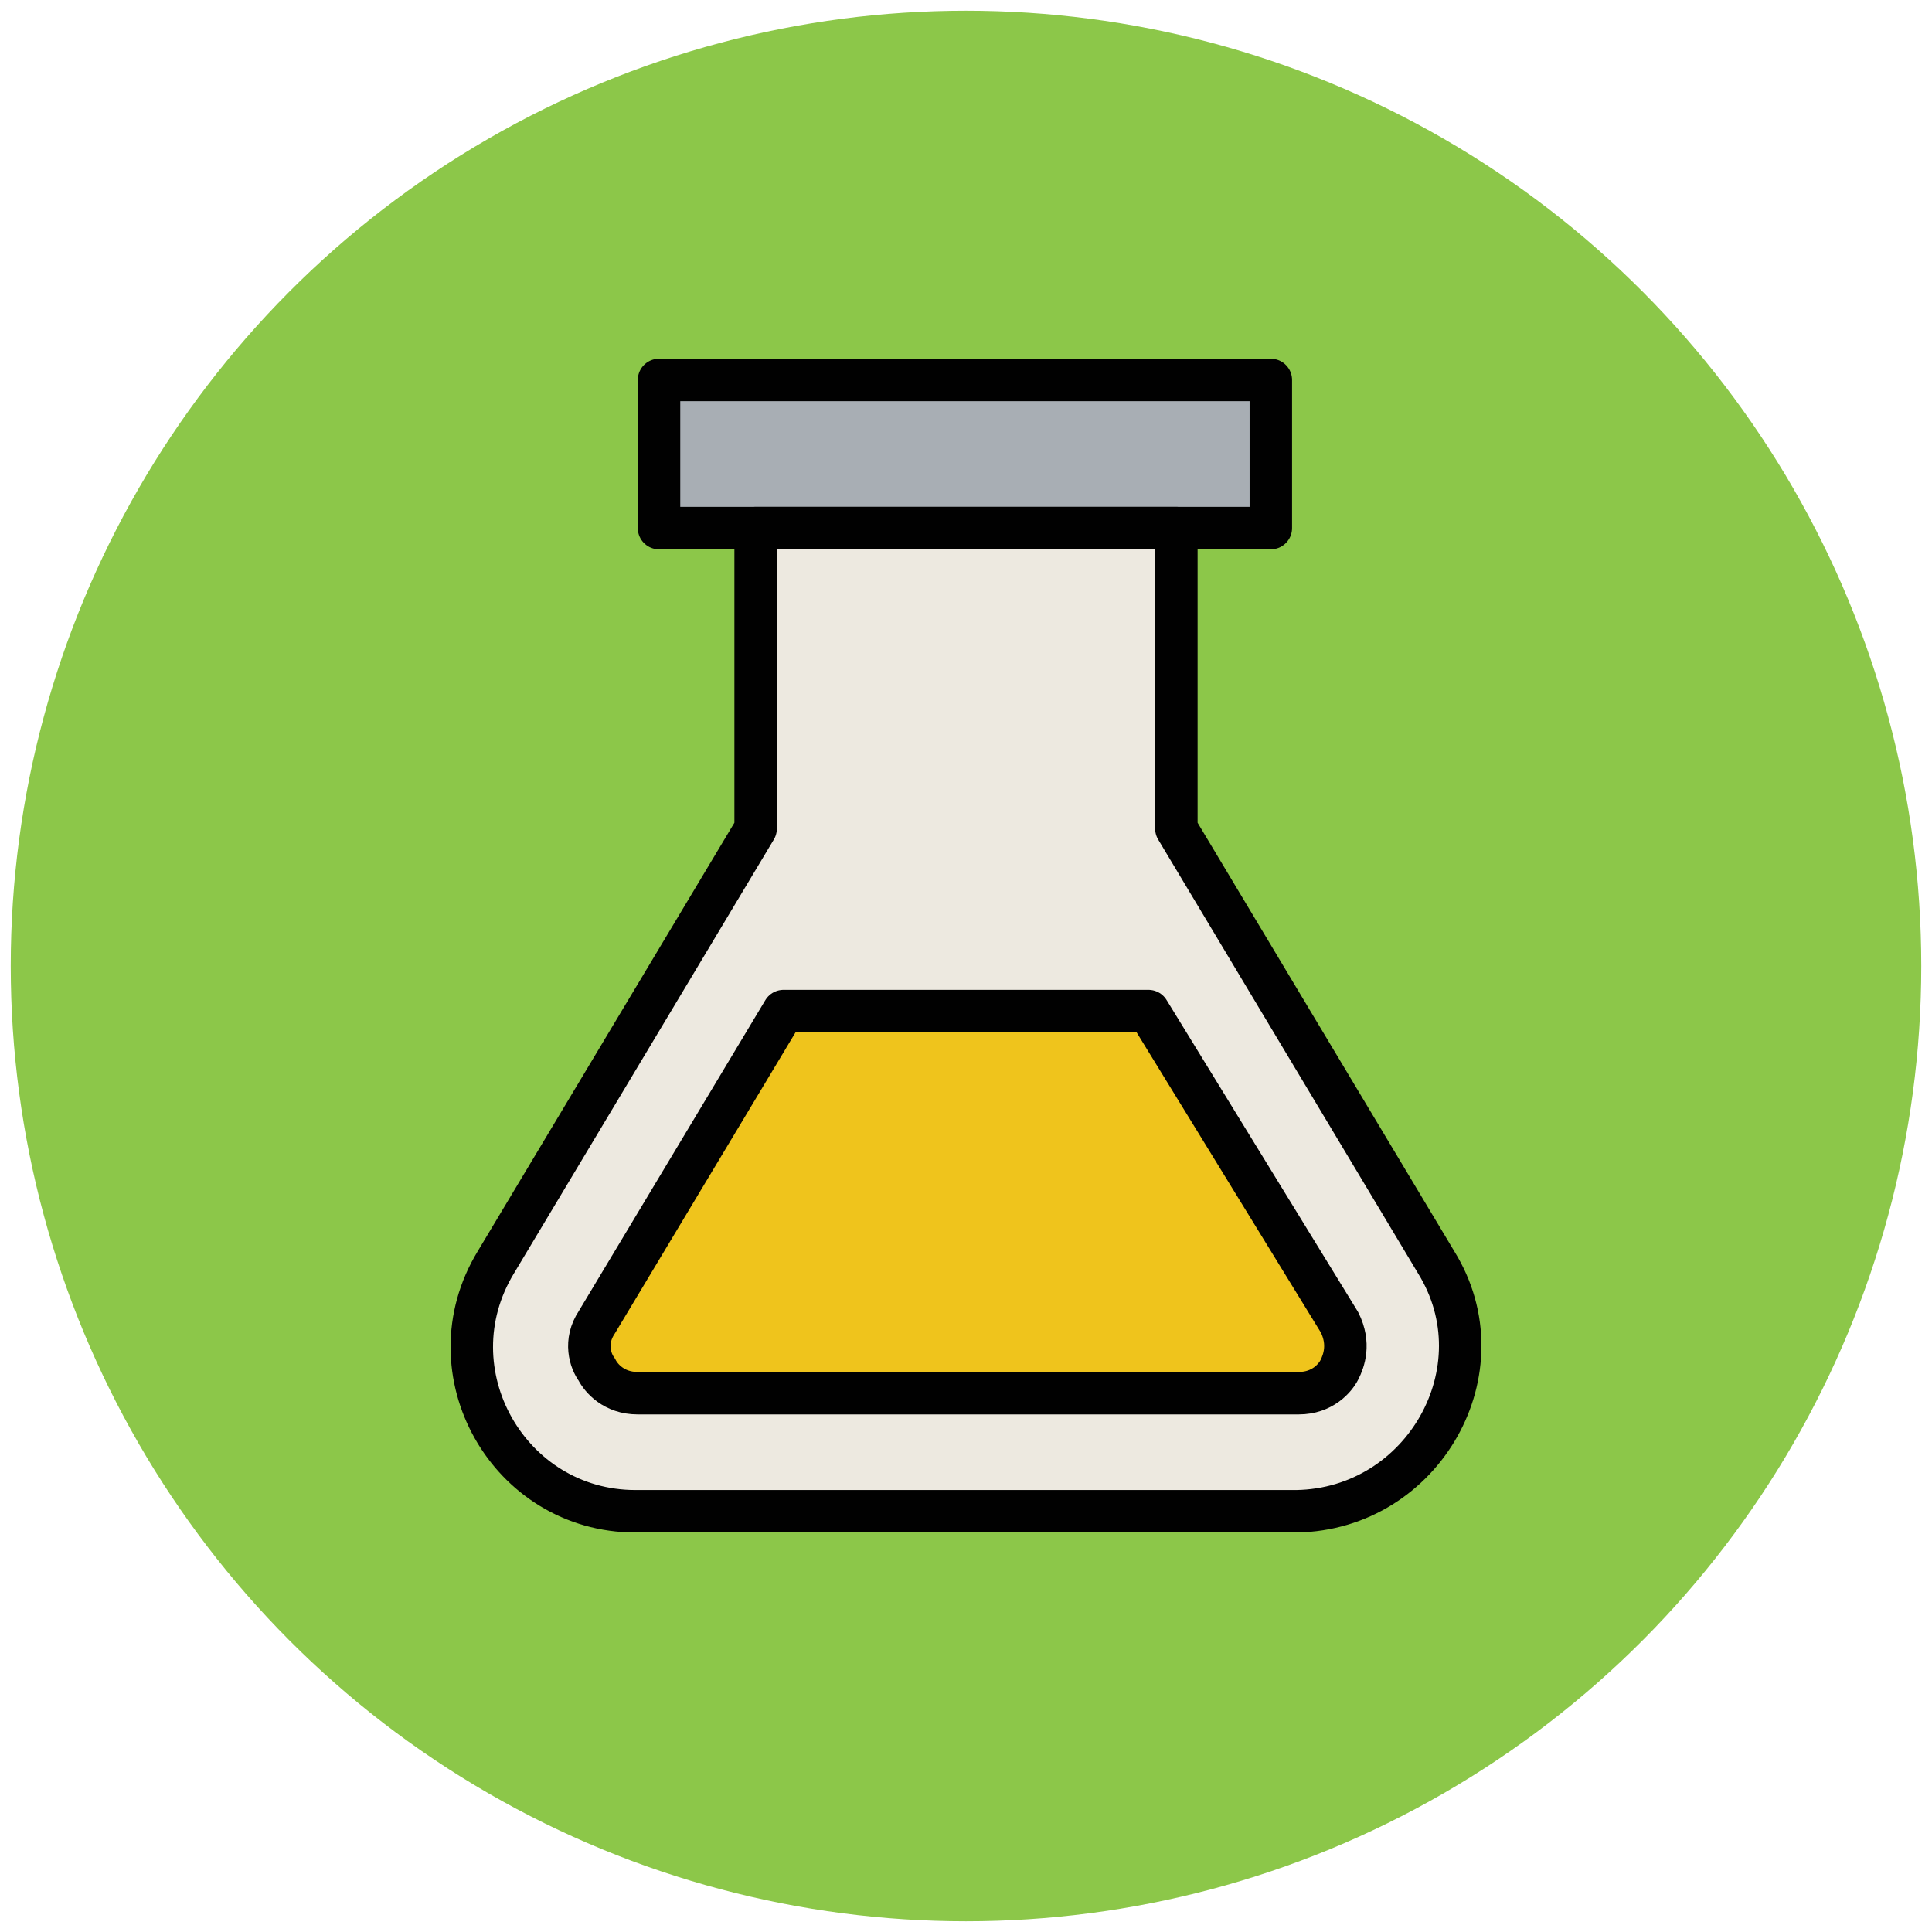
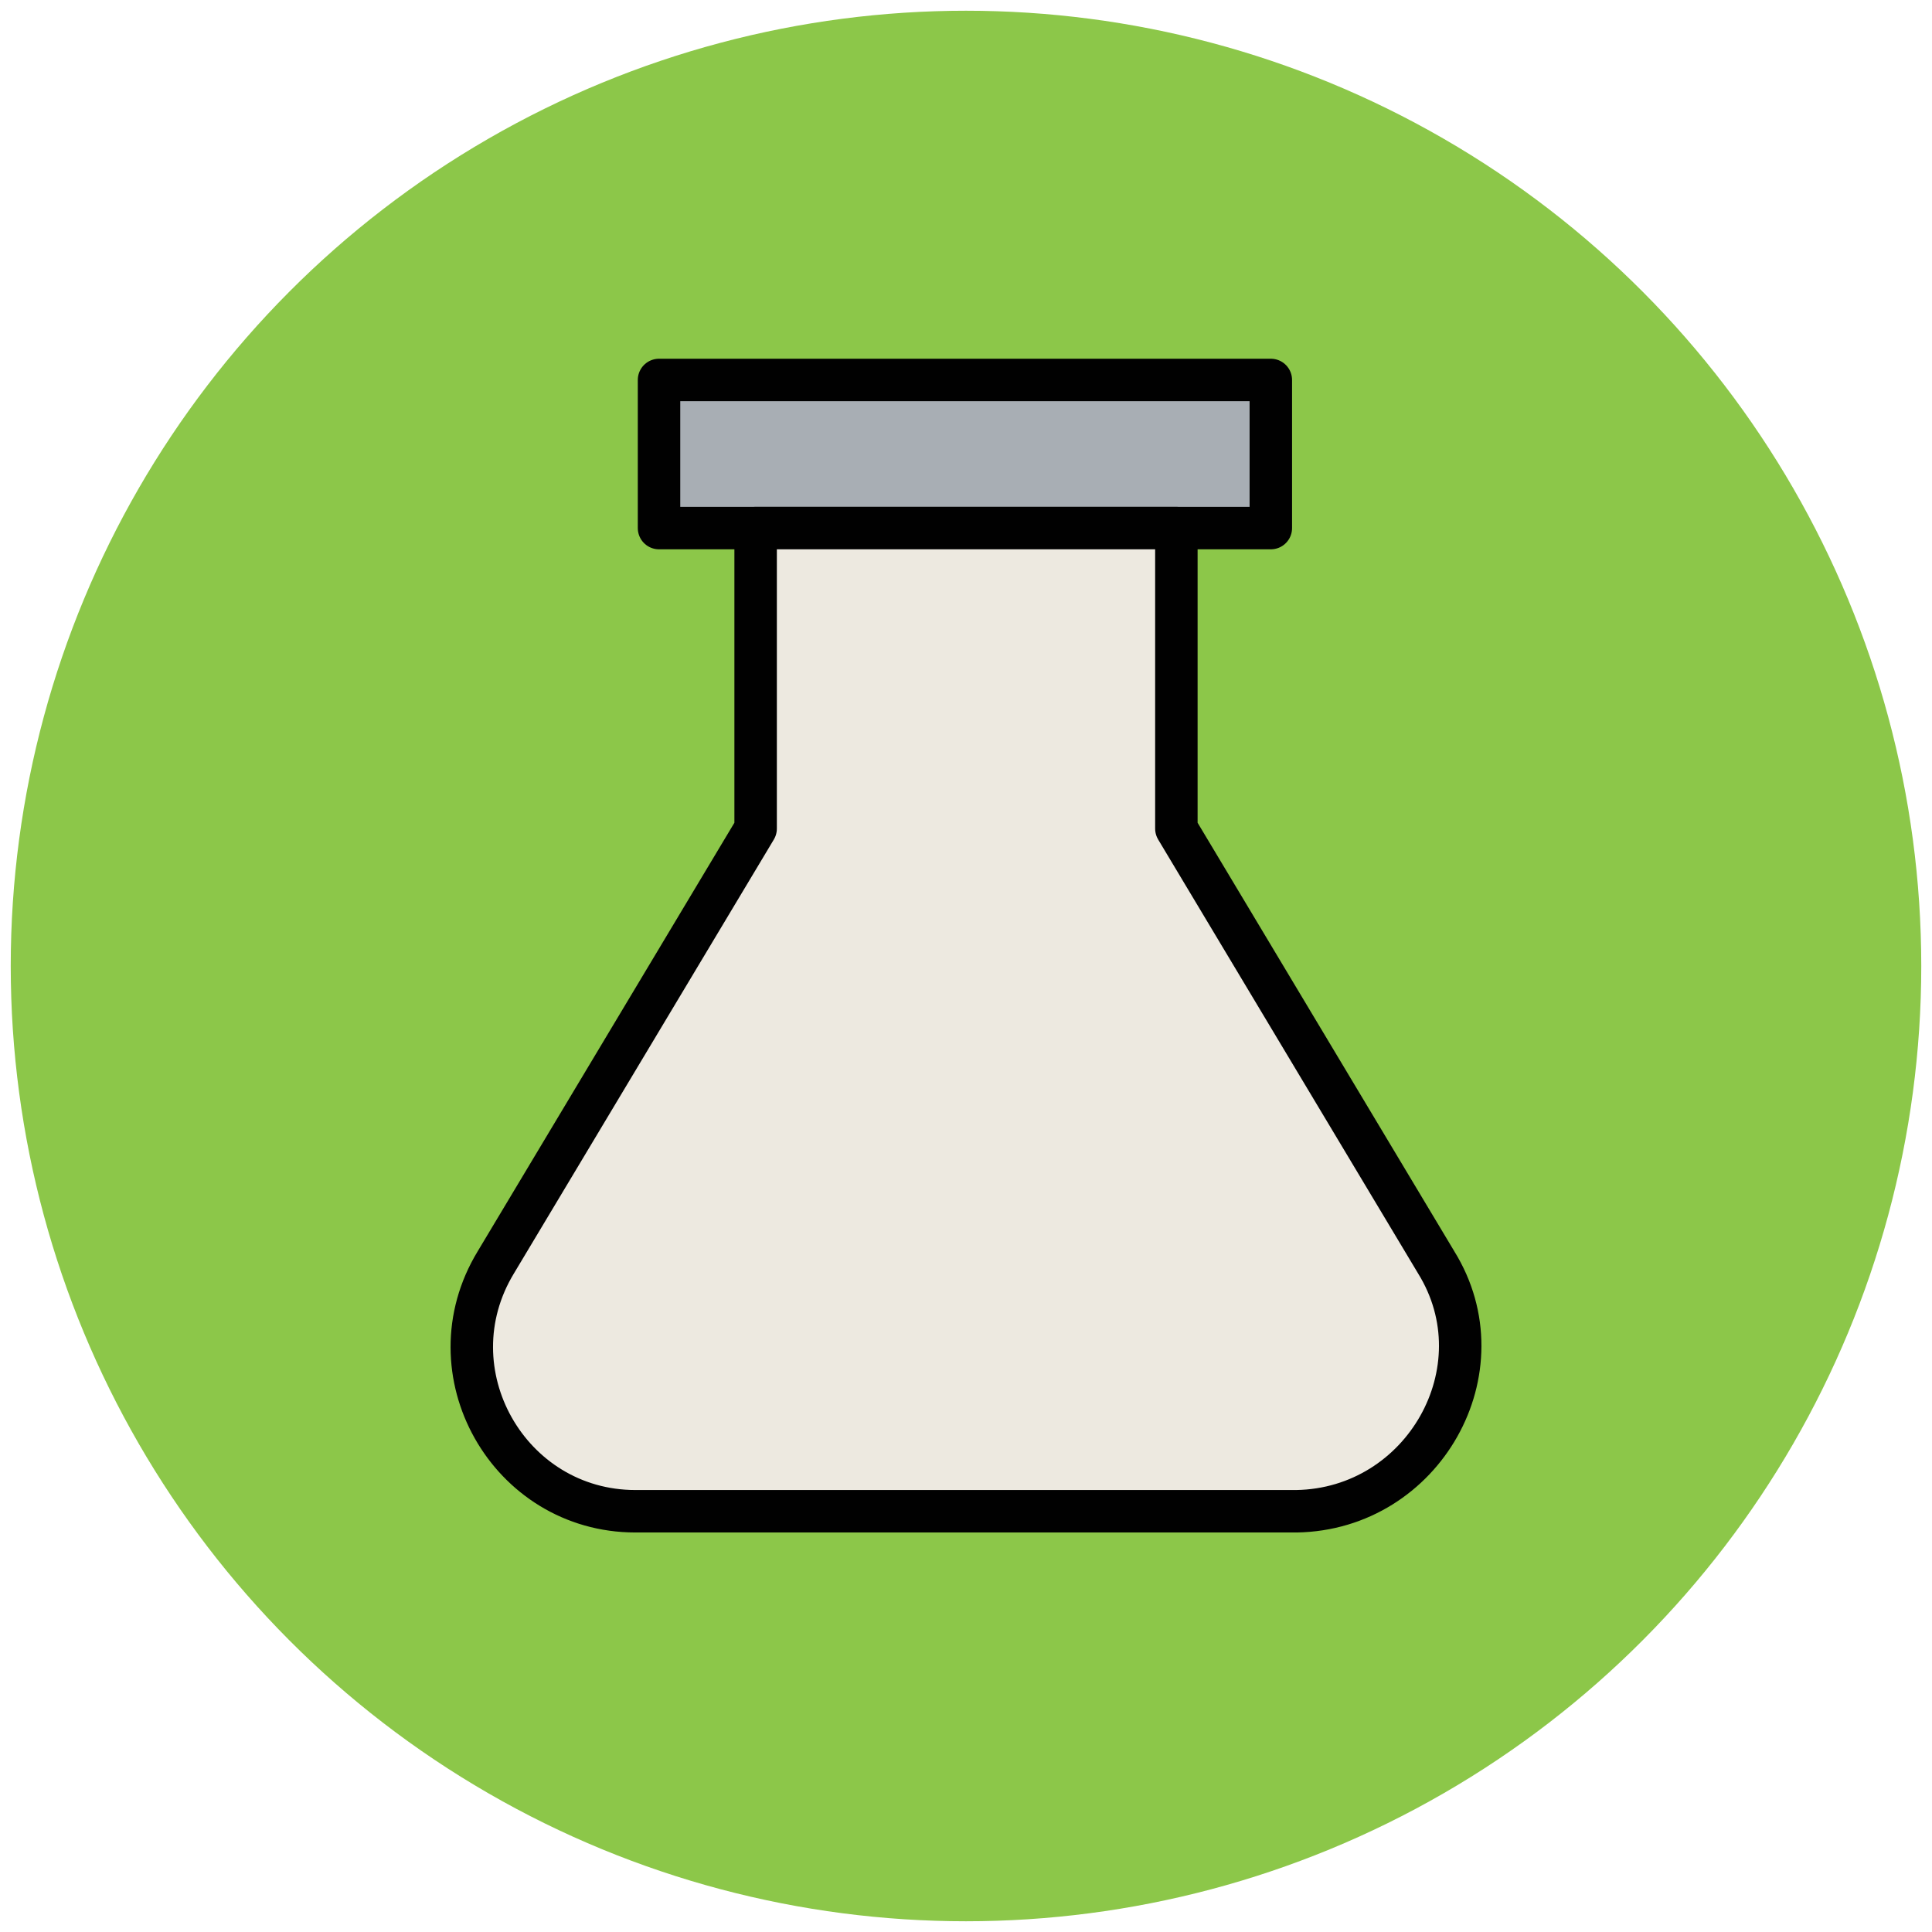
<svg xmlns="http://www.w3.org/2000/svg" version="1.1" id="Layer_1" x="0px" y="0px" viewBox="0 0 90 90" enable-background="new 0 0 90 90" xml:space="preserve">
  <g>
    <circle fill="#8CC749" cx="45" cy="45" r="44.5" />
    <rect x="30.7" y="17.7" fill="#A8AEB4" stroke="#010101" stroke-width="1.978" stroke-linejoin="round" stroke-miterlimit="10" width="28.5" height="6.9" />
    <path fill="#EDE9E0" stroke="#010101" stroke-width="1.978" stroke-linejoin="round" stroke-miterlimit="10" d="M66.9,58.8   L54.8,38.6v-14H35.2v14L23.1,58.8c-3.1,5.1,0.6,11.6,6.5,11.6h30.8C66.3,70.3,70,63.8,66.9,58.8z" />
-     <path fill="#EFC41C" stroke="#010101" stroke-width="1.978" stroke-linejoin="round" stroke-miterlimit="10" d="M53.5,47.1H36.5   l-8.7,14.5c-0.6,0.9-0.3,1.8,0,2.2c0.2,0.4,0.8,1.1,1.9,1.1h30.8c1.1,0,1.7-0.7,1.9-1.1c0.2-0.4,0.5-1.2,0-2.2L53.5,47.1z" />
  </g>
</svg>